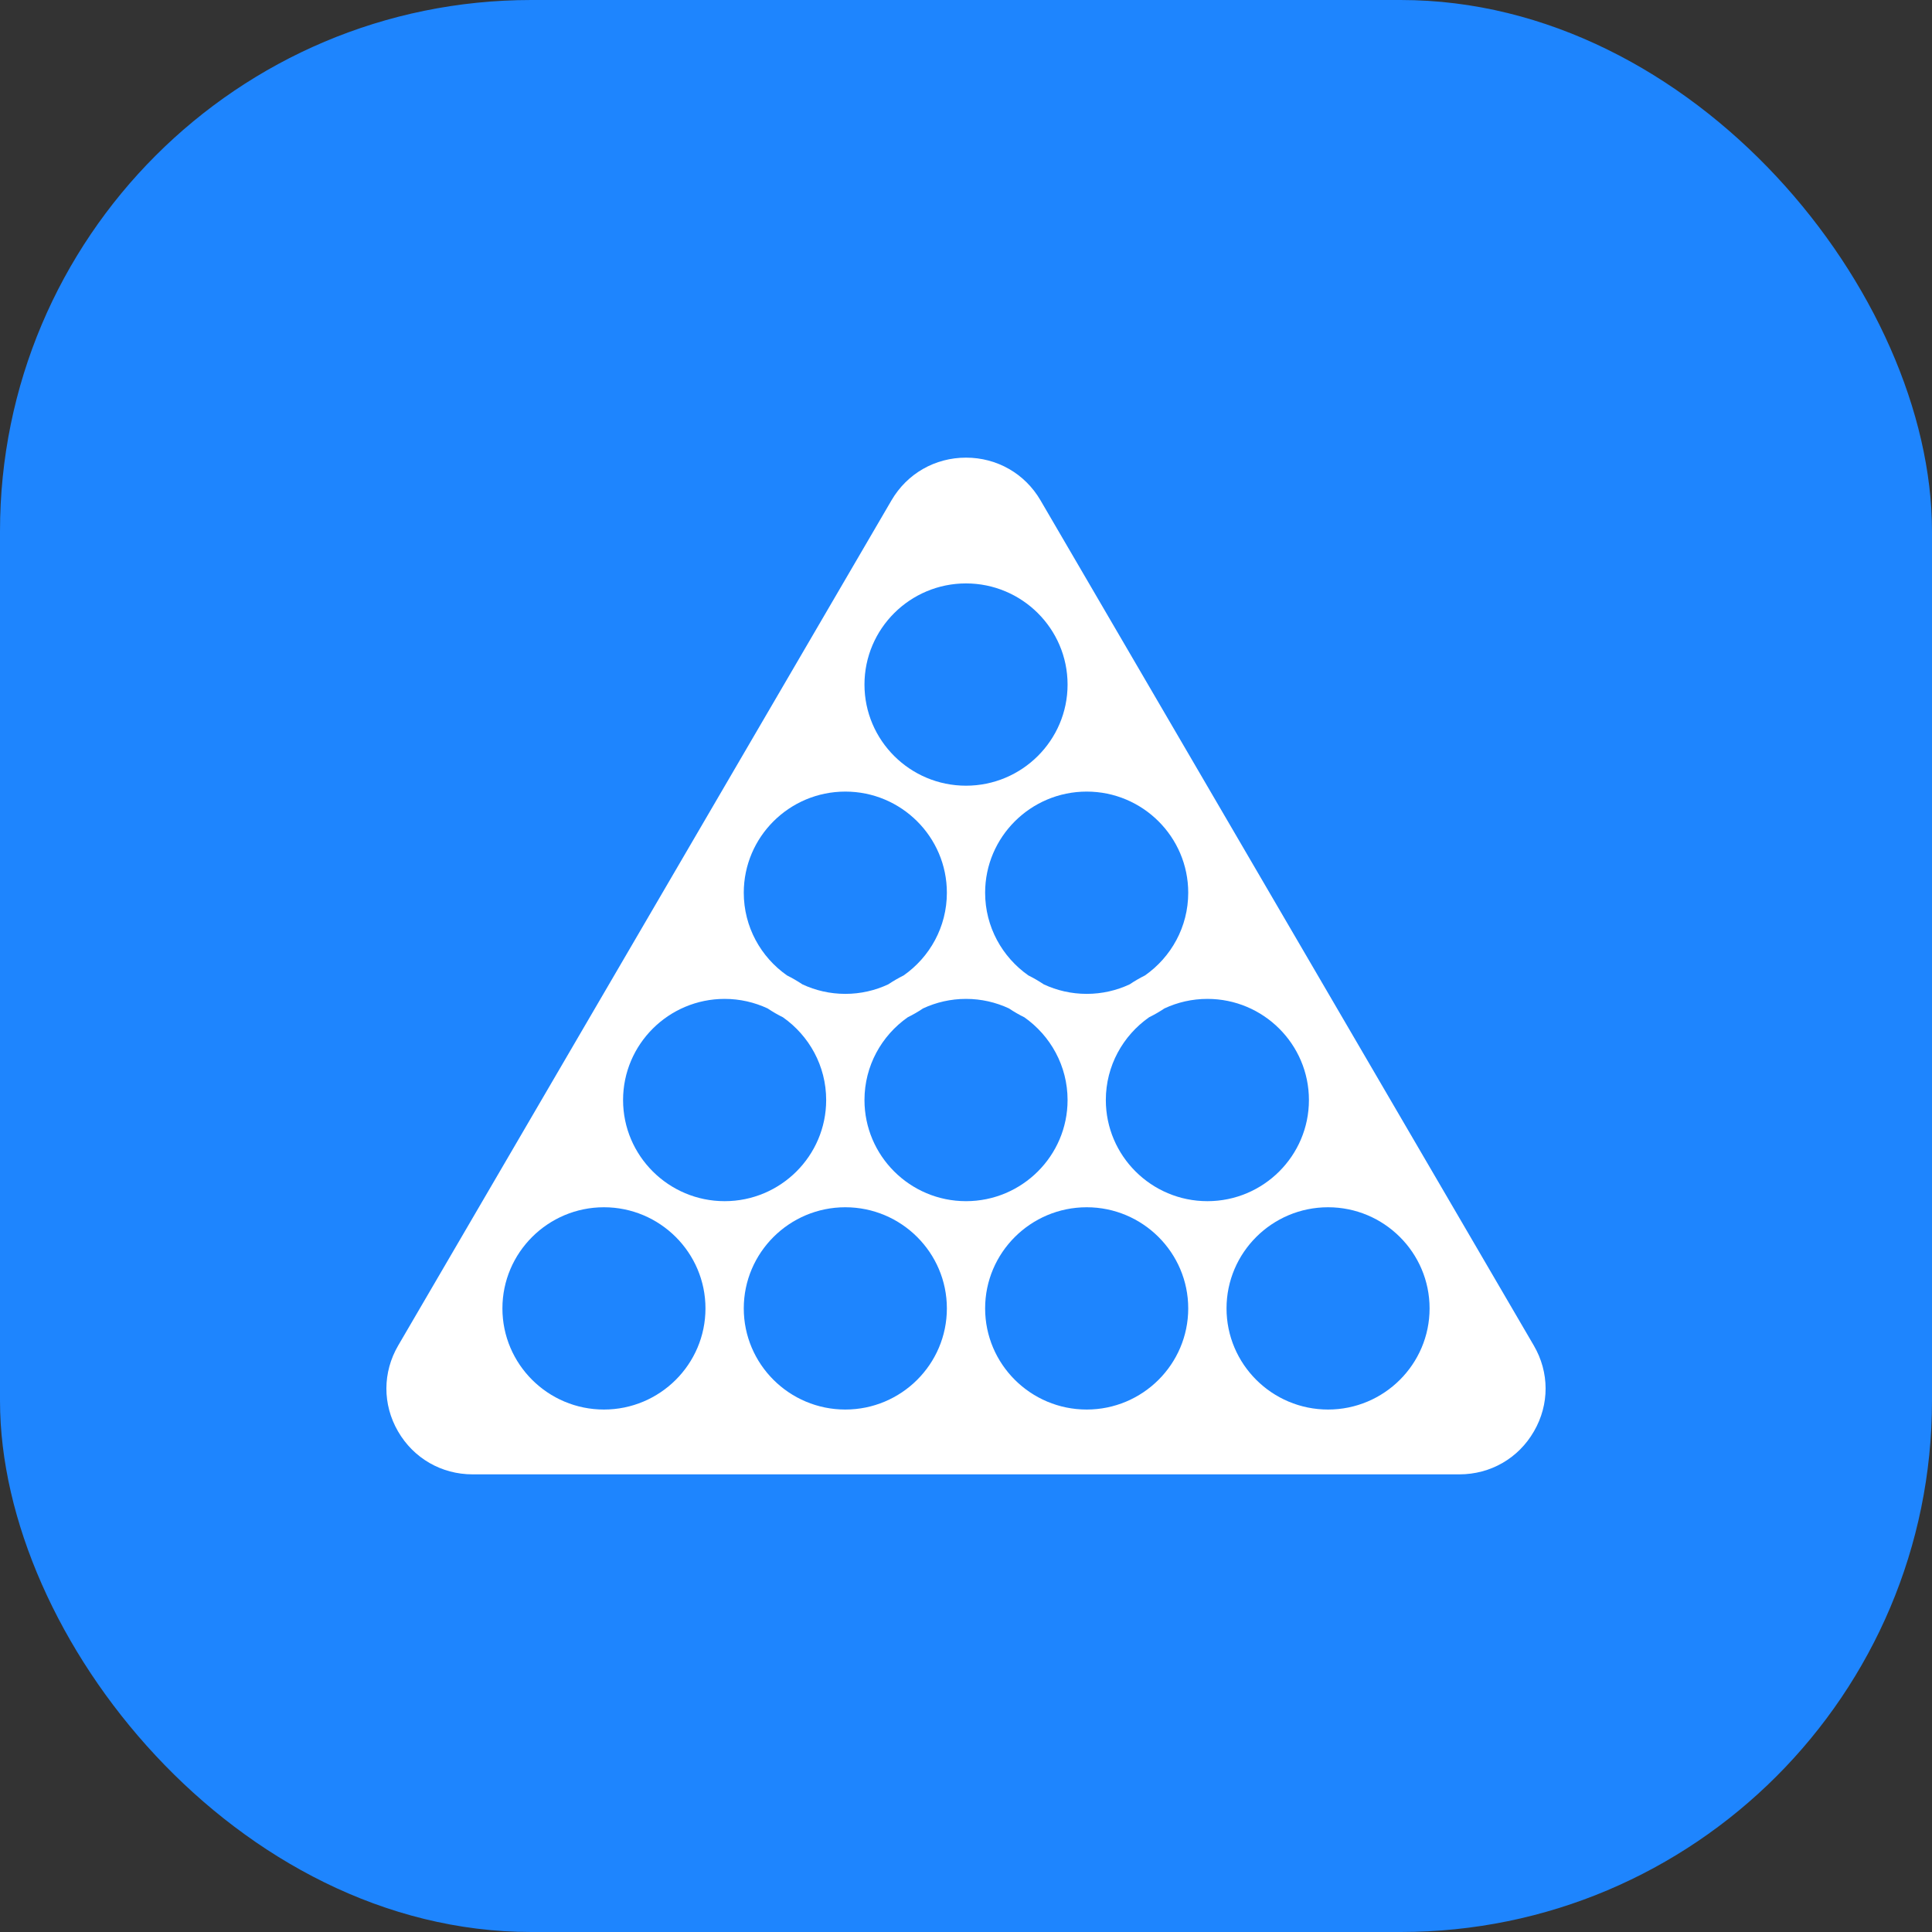
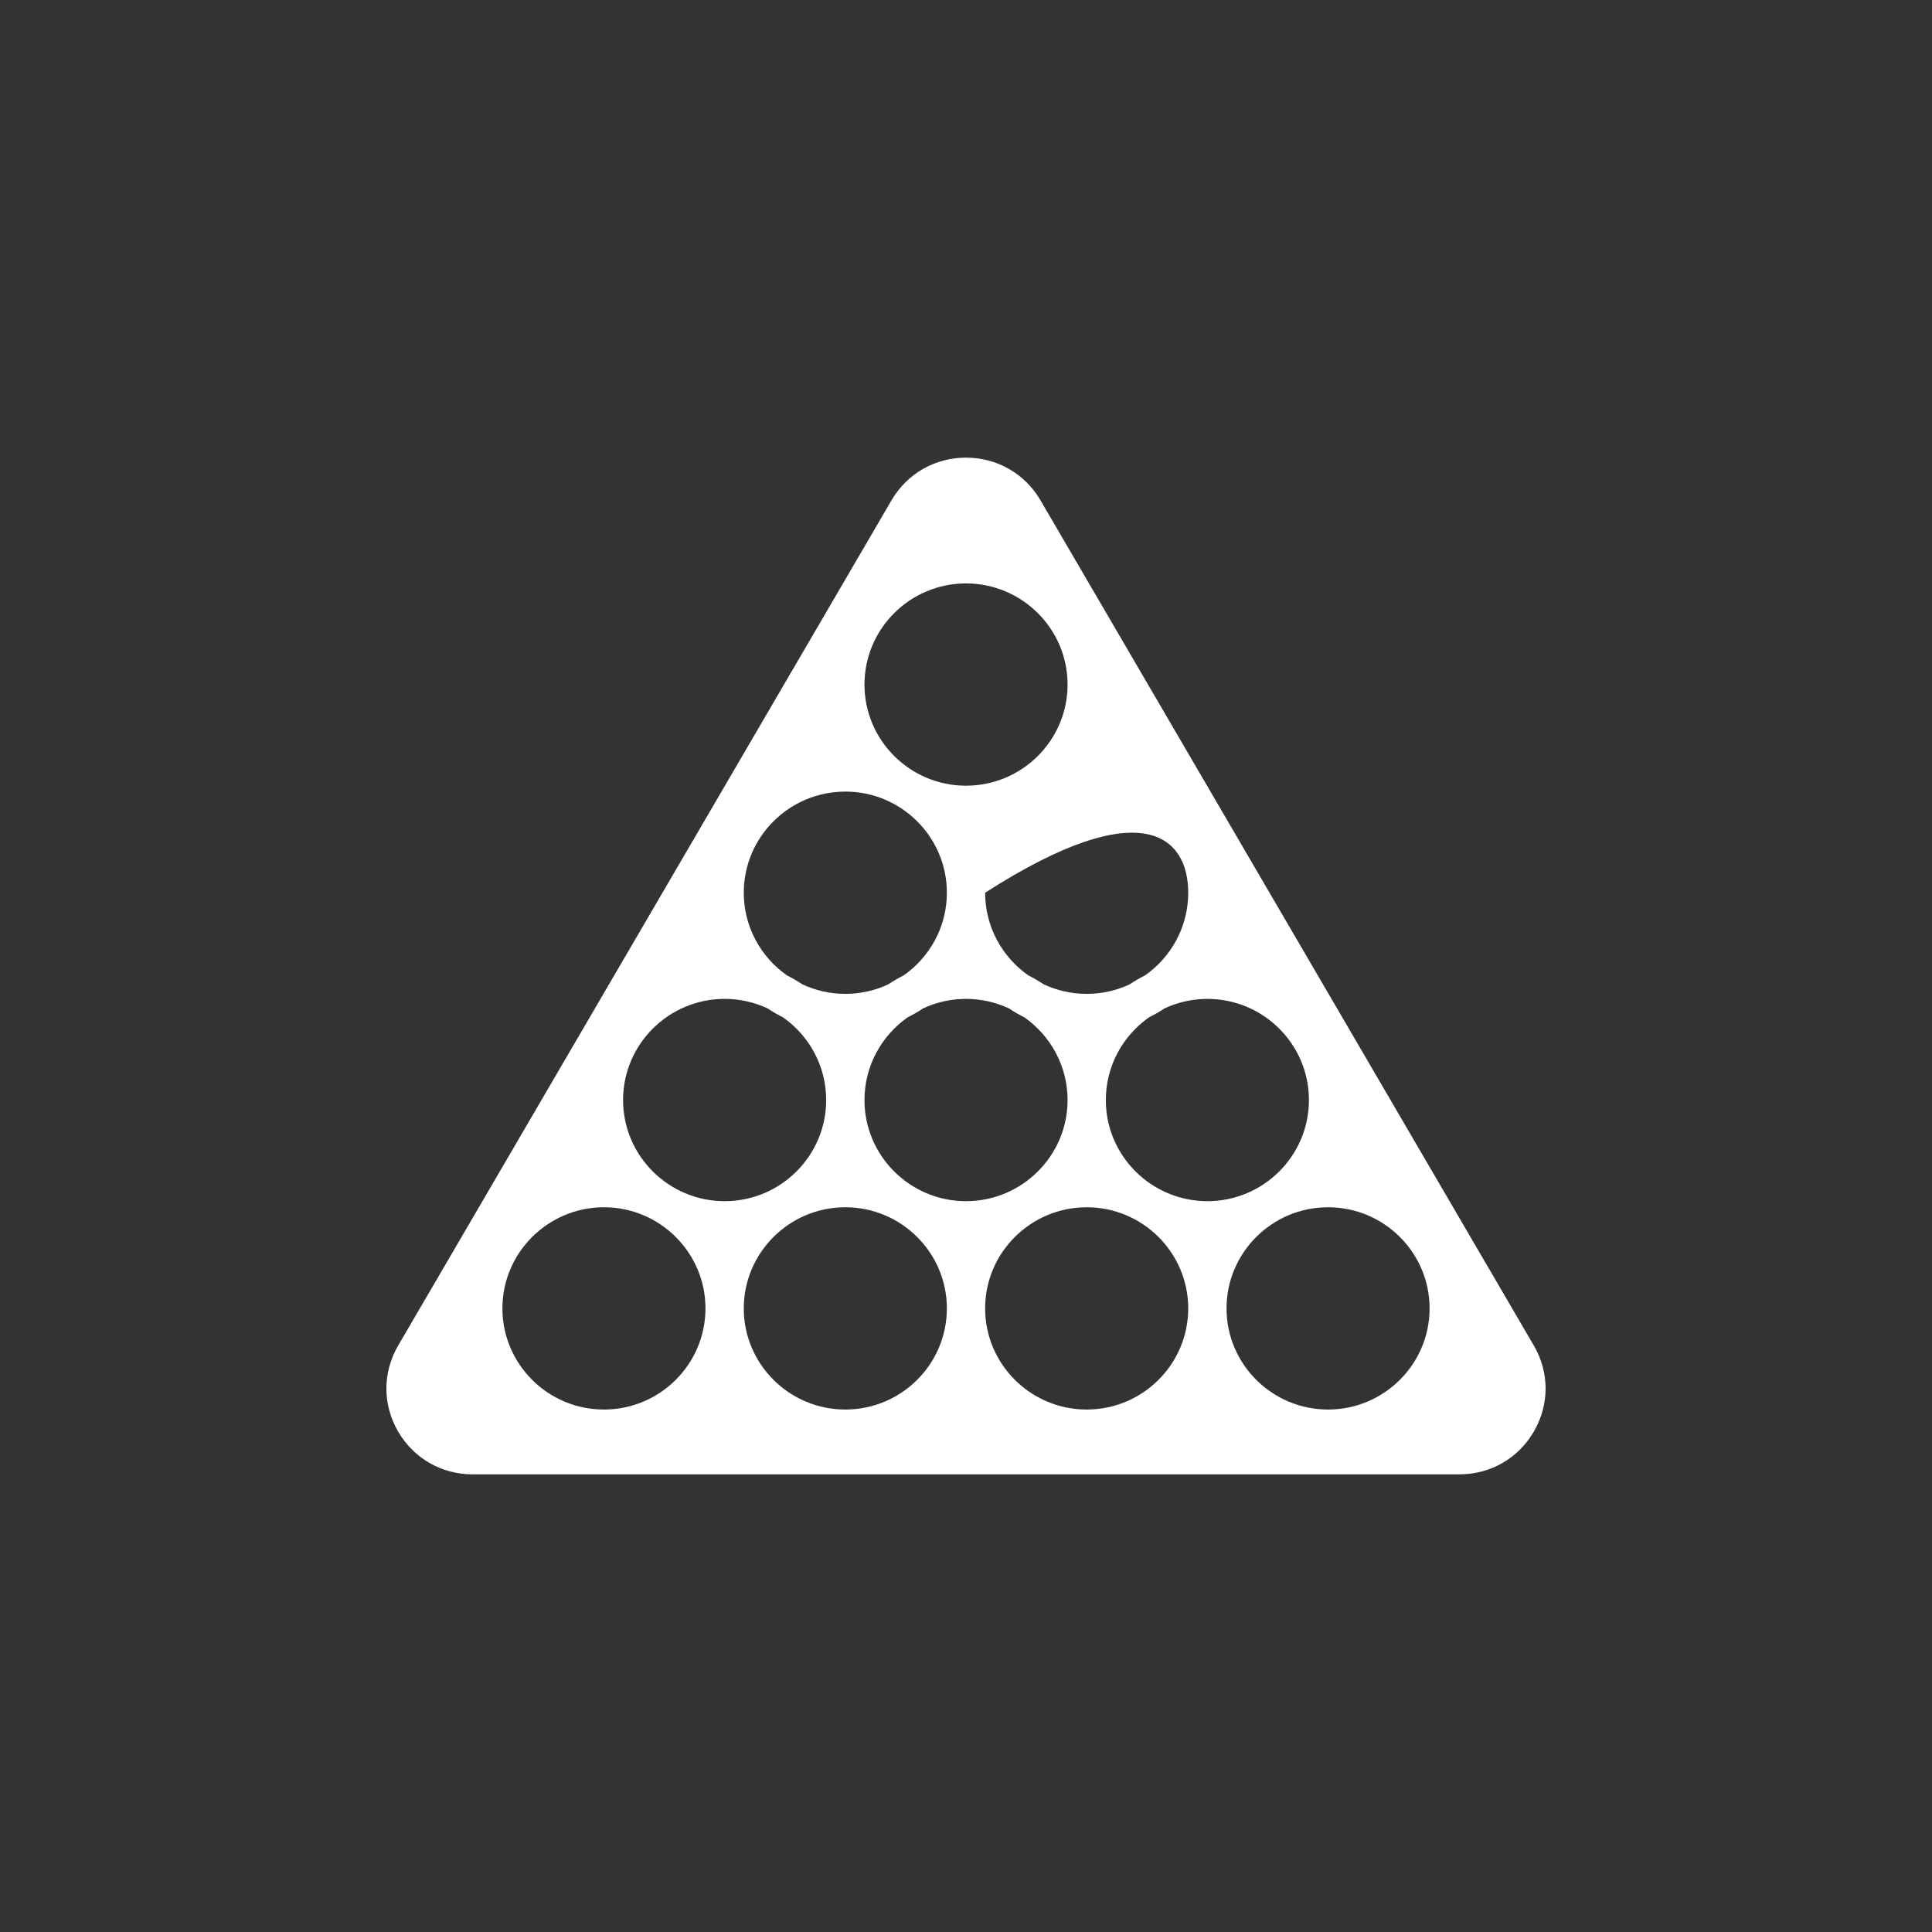
<svg xmlns="http://www.w3.org/2000/svg" width="40" height="40" viewBox="0 0 40 40" fill="none">
  <rect x="0" y="0" width="40" height="40" fill="#333333" stroke="none" />
-   <rect width="40" height="40" rx="11" fill="#1E85FE" />
-   <path d="M31.755 27.856L21.542 10.358C21.219 9.805 20.642 9.475 20 9.475C19.358 9.475 18.781 9.805 18.458 10.358L8.245 27.856C7.92 28.412 7.918 29.077 8.24 29.634C8.563 30.192 9.14 30.525 9.786 30.525H30.214C30.86 30.525 31.438 30.192 31.759 29.634C32.082 29.077 32.08 28.412 31.755 27.856ZM27.1 22.775C27.1 23.93 26.157 24.869 24.998 24.869C23.838 24.869 22.895 23.93 22.895 22.775C22.895 22.068 23.249 21.442 23.79 21.062C23.9 21.008 24.007 20.946 24.109 20.878C24.379 20.752 24.68 20.681 24.998 20.681C26.157 20.681 27.1 21.62 27.1 22.775ZM24.601 18.483C24.601 19.19 24.247 19.816 23.706 20.195C23.596 20.25 23.489 20.312 23.388 20.38C23.118 20.506 22.817 20.577 22.499 20.577C22.181 20.577 21.88 20.506 21.61 20.38C21.508 20.312 21.402 20.25 21.291 20.195C20.751 19.816 20.396 19.19 20.396 18.483C20.396 17.328 21.34 16.389 22.499 16.389C23.658 16.389 24.601 17.328 24.601 18.483ZM22.103 22.775C22.103 23.93 21.159 24.869 20 24.869C18.841 24.869 17.898 23.93 17.898 22.775C17.898 22.068 18.252 21.442 18.793 21.062C18.903 21.008 19.01 20.946 19.111 20.878C19.381 20.752 19.683 20.681 20 20.681C20.318 20.681 20.619 20.752 20.889 20.878C20.991 20.946 21.097 21.008 21.208 21.062C21.748 21.442 22.103 22.068 22.103 22.775ZM20 12.079C21.159 12.079 22.103 13.018 22.103 14.173C22.103 15.328 21.159 16.267 20 16.267C18.841 16.267 17.898 15.328 17.898 14.173C17.898 13.018 18.841 12.079 20 12.079ZM17.502 16.389C18.661 16.389 19.604 17.328 19.604 18.483C19.604 19.19 19.25 19.816 18.709 20.195C18.599 20.25 18.492 20.312 18.39 20.38C18.12 20.506 17.819 20.577 17.502 20.577C17.184 20.577 16.883 20.506 16.613 20.38C16.511 20.312 16.404 20.25 16.294 20.195C15.753 19.816 15.399 19.19 15.399 18.483C15.399 17.328 16.342 16.389 17.502 16.389ZM15.003 20.681C15.32 20.681 15.621 20.752 15.892 20.878C15.994 20.946 16.1 21.008 16.21 21.062C16.751 21.442 17.105 22.068 17.105 22.775C17.105 23.93 16.162 24.869 15.003 24.869C13.844 24.869 12.9 23.93 12.9 22.775C12.9 21.62 13.844 20.681 15.003 20.681ZM10.402 27.089C10.402 25.935 11.345 24.995 12.504 24.995C13.663 24.995 14.606 25.935 14.606 27.089C14.606 28.244 13.663 29.183 12.504 29.183C11.345 29.183 10.402 28.244 10.402 27.089ZM15.399 27.089C15.399 25.935 16.342 24.995 17.501 24.995C18.661 24.995 19.604 25.935 19.604 27.089C19.604 28.244 18.661 29.183 17.501 29.183C16.342 29.183 15.399 28.244 15.399 27.089ZM20.396 27.089C20.396 25.935 21.339 24.995 22.499 24.995C23.658 24.995 24.601 25.935 24.601 27.089C24.601 28.244 23.658 29.183 22.499 29.183C21.339 29.183 20.396 28.244 20.396 27.089ZM25.394 27.089C25.394 25.934 26.337 24.995 27.496 24.995C28.655 24.995 29.598 25.934 29.598 27.089C29.598 28.244 28.655 29.183 27.496 29.183C26.337 29.183 25.394 28.244 25.394 27.089Z" fill="white" />
+   <path d="M31.755 27.856L21.542 10.358C21.219 9.805 20.642 9.475 20 9.475C19.358 9.475 18.781 9.805 18.458 10.358L8.245 27.856C7.92 28.412 7.918 29.077 8.24 29.634C8.563 30.192 9.14 30.525 9.786 30.525H30.214C30.86 30.525 31.438 30.192 31.759 29.634C32.082 29.077 32.08 28.412 31.755 27.856ZM27.1 22.775C27.1 23.93 26.157 24.869 24.998 24.869C23.838 24.869 22.895 23.93 22.895 22.775C22.895 22.068 23.249 21.442 23.79 21.062C23.9 21.008 24.007 20.946 24.109 20.878C24.379 20.752 24.68 20.681 24.998 20.681C26.157 20.681 27.1 21.62 27.1 22.775ZM24.601 18.483C24.601 19.19 24.247 19.816 23.706 20.195C23.596 20.25 23.489 20.312 23.388 20.38C23.118 20.506 22.817 20.577 22.499 20.577C22.181 20.577 21.88 20.506 21.61 20.38C21.508 20.312 21.402 20.25 21.291 20.195C20.751 19.816 20.396 19.19 20.396 18.483C23.658 16.389 24.601 17.328 24.601 18.483ZM22.103 22.775C22.103 23.93 21.159 24.869 20 24.869C18.841 24.869 17.898 23.93 17.898 22.775C17.898 22.068 18.252 21.442 18.793 21.062C18.903 21.008 19.01 20.946 19.111 20.878C19.381 20.752 19.683 20.681 20 20.681C20.318 20.681 20.619 20.752 20.889 20.878C20.991 20.946 21.097 21.008 21.208 21.062C21.748 21.442 22.103 22.068 22.103 22.775ZM20 12.079C21.159 12.079 22.103 13.018 22.103 14.173C22.103 15.328 21.159 16.267 20 16.267C18.841 16.267 17.898 15.328 17.898 14.173C17.898 13.018 18.841 12.079 20 12.079ZM17.502 16.389C18.661 16.389 19.604 17.328 19.604 18.483C19.604 19.19 19.25 19.816 18.709 20.195C18.599 20.25 18.492 20.312 18.39 20.38C18.12 20.506 17.819 20.577 17.502 20.577C17.184 20.577 16.883 20.506 16.613 20.38C16.511 20.312 16.404 20.25 16.294 20.195C15.753 19.816 15.399 19.19 15.399 18.483C15.399 17.328 16.342 16.389 17.502 16.389ZM15.003 20.681C15.32 20.681 15.621 20.752 15.892 20.878C15.994 20.946 16.1 21.008 16.21 21.062C16.751 21.442 17.105 22.068 17.105 22.775C17.105 23.93 16.162 24.869 15.003 24.869C13.844 24.869 12.9 23.93 12.9 22.775C12.9 21.62 13.844 20.681 15.003 20.681ZM10.402 27.089C10.402 25.935 11.345 24.995 12.504 24.995C13.663 24.995 14.606 25.935 14.606 27.089C14.606 28.244 13.663 29.183 12.504 29.183C11.345 29.183 10.402 28.244 10.402 27.089ZM15.399 27.089C15.399 25.935 16.342 24.995 17.501 24.995C18.661 24.995 19.604 25.935 19.604 27.089C19.604 28.244 18.661 29.183 17.501 29.183C16.342 29.183 15.399 28.244 15.399 27.089ZM20.396 27.089C20.396 25.935 21.339 24.995 22.499 24.995C23.658 24.995 24.601 25.935 24.601 27.089C24.601 28.244 23.658 29.183 22.499 29.183C21.339 29.183 20.396 28.244 20.396 27.089ZM25.394 27.089C25.394 25.934 26.337 24.995 27.496 24.995C28.655 24.995 29.598 25.934 29.598 27.089C29.598 28.244 28.655 29.183 27.496 29.183C26.337 29.183 25.394 28.244 25.394 27.089Z" fill="white" />
</svg>